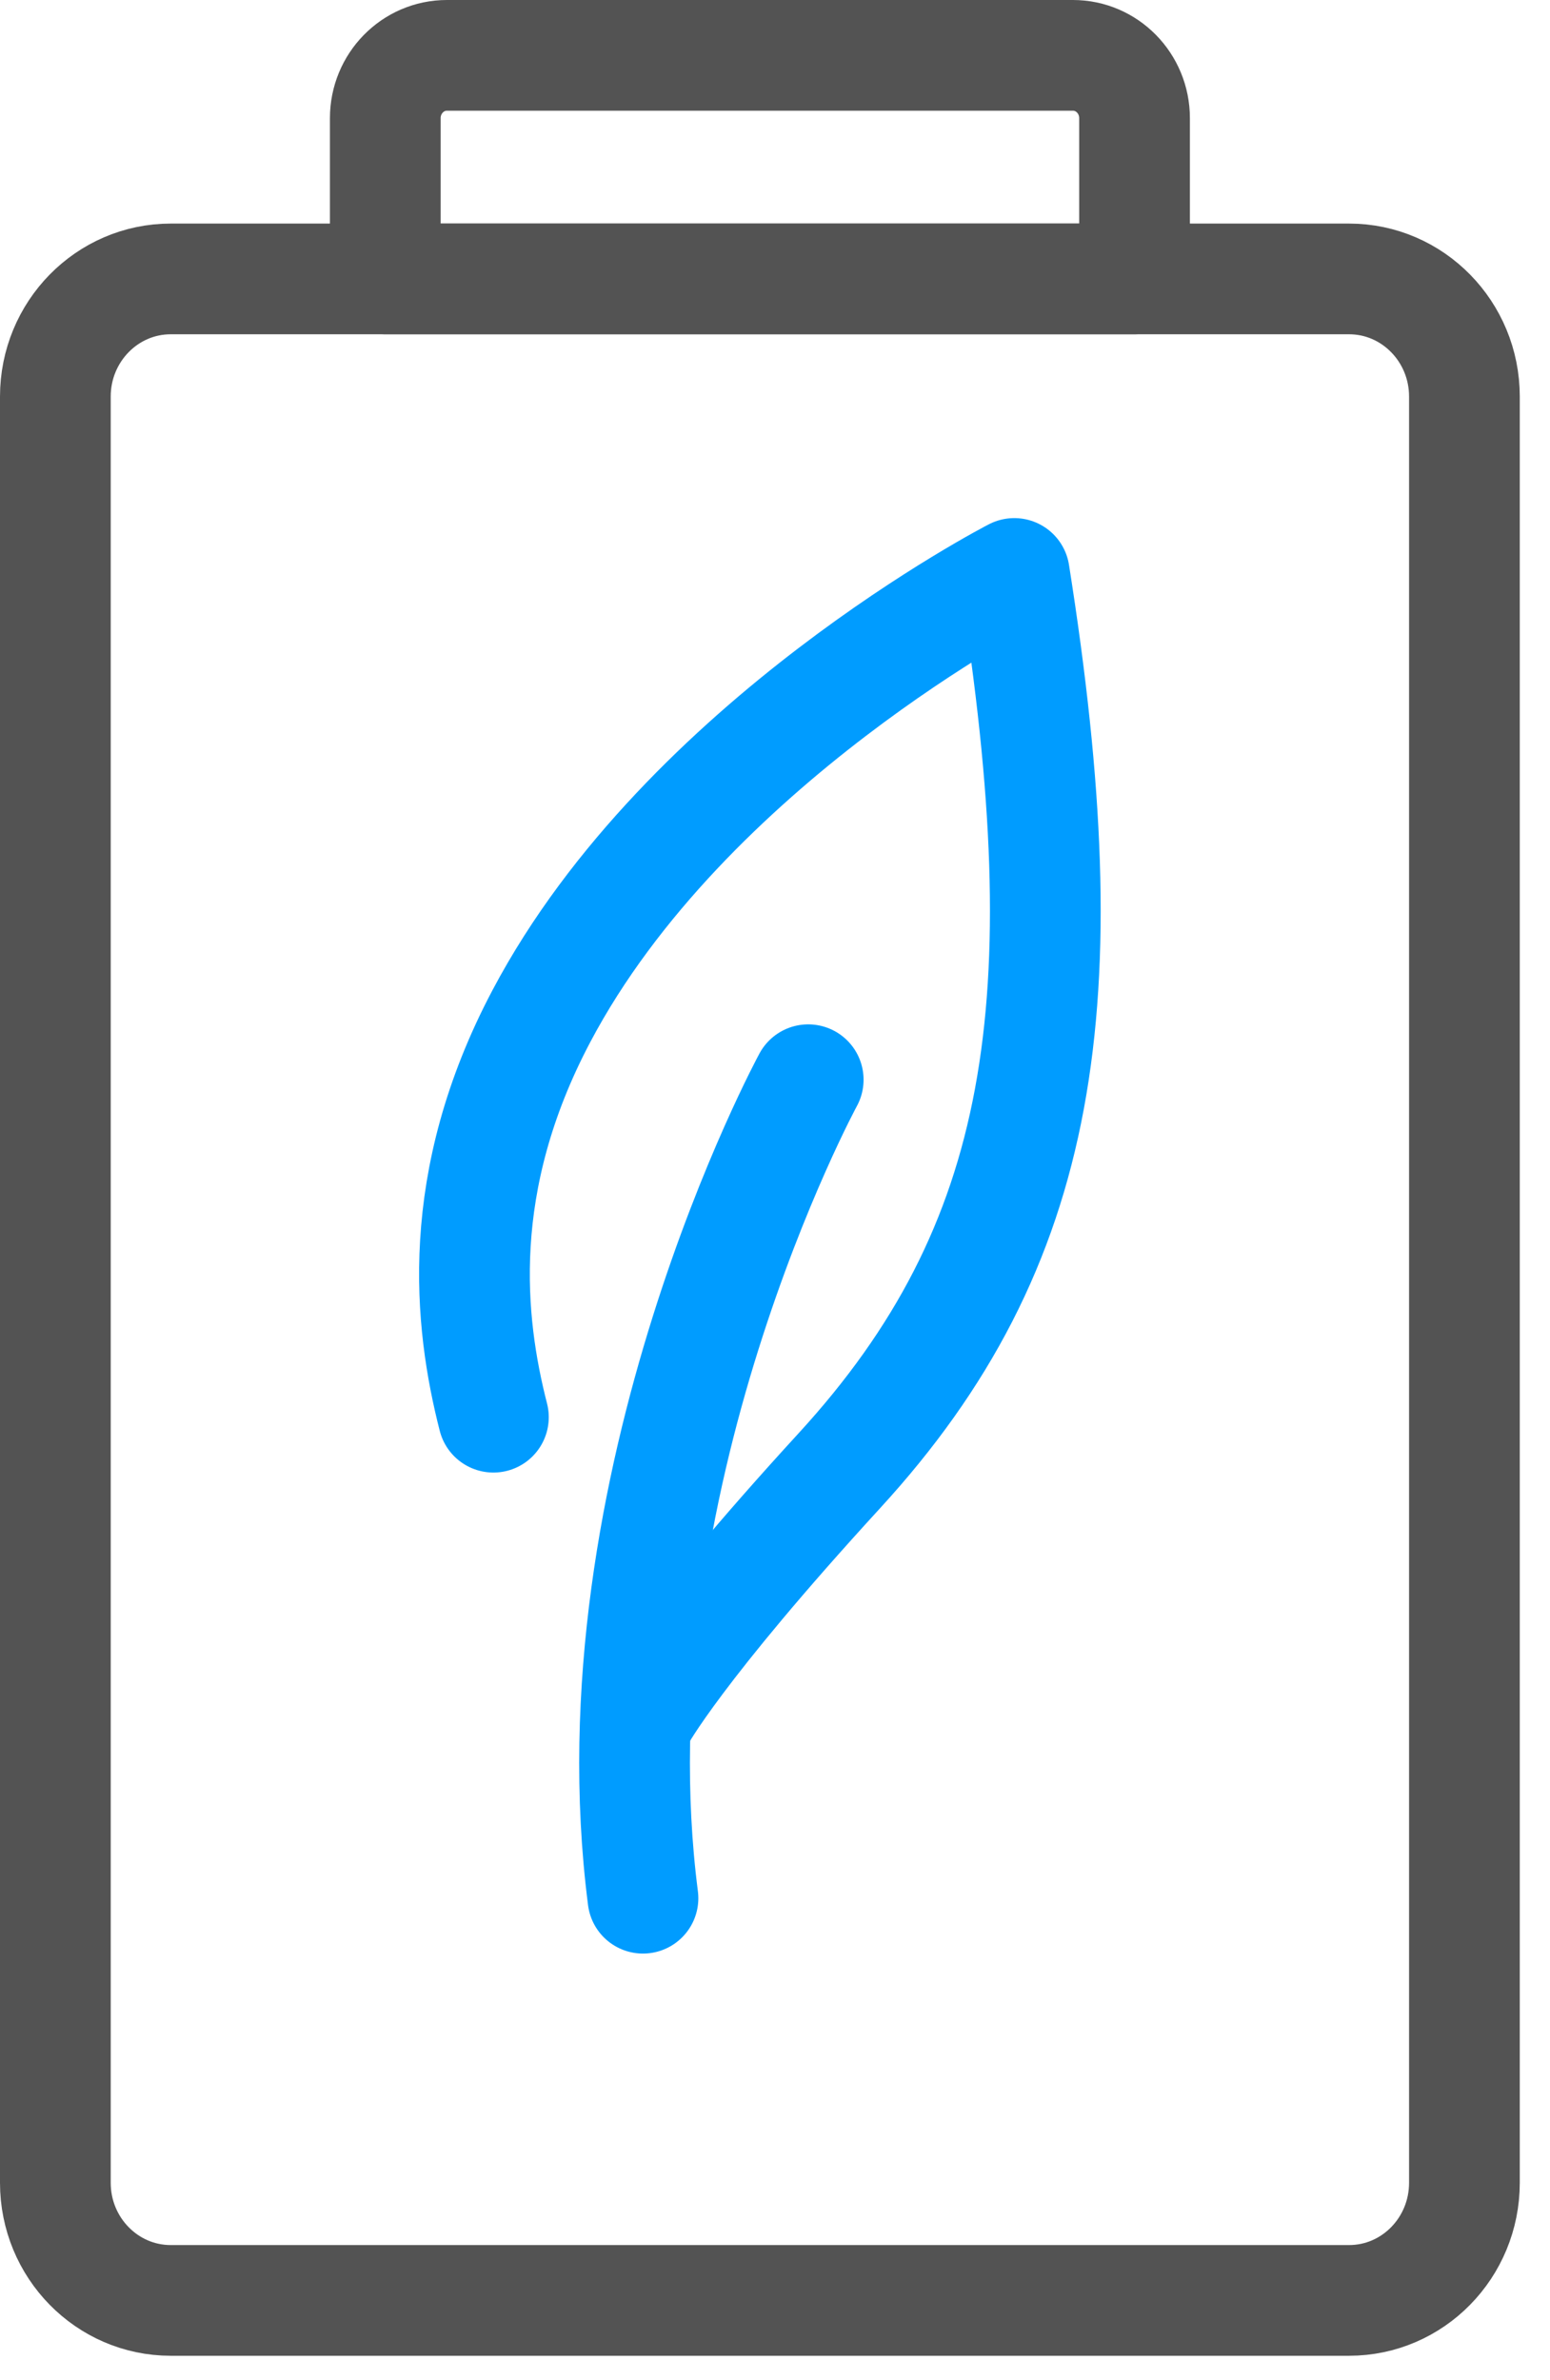
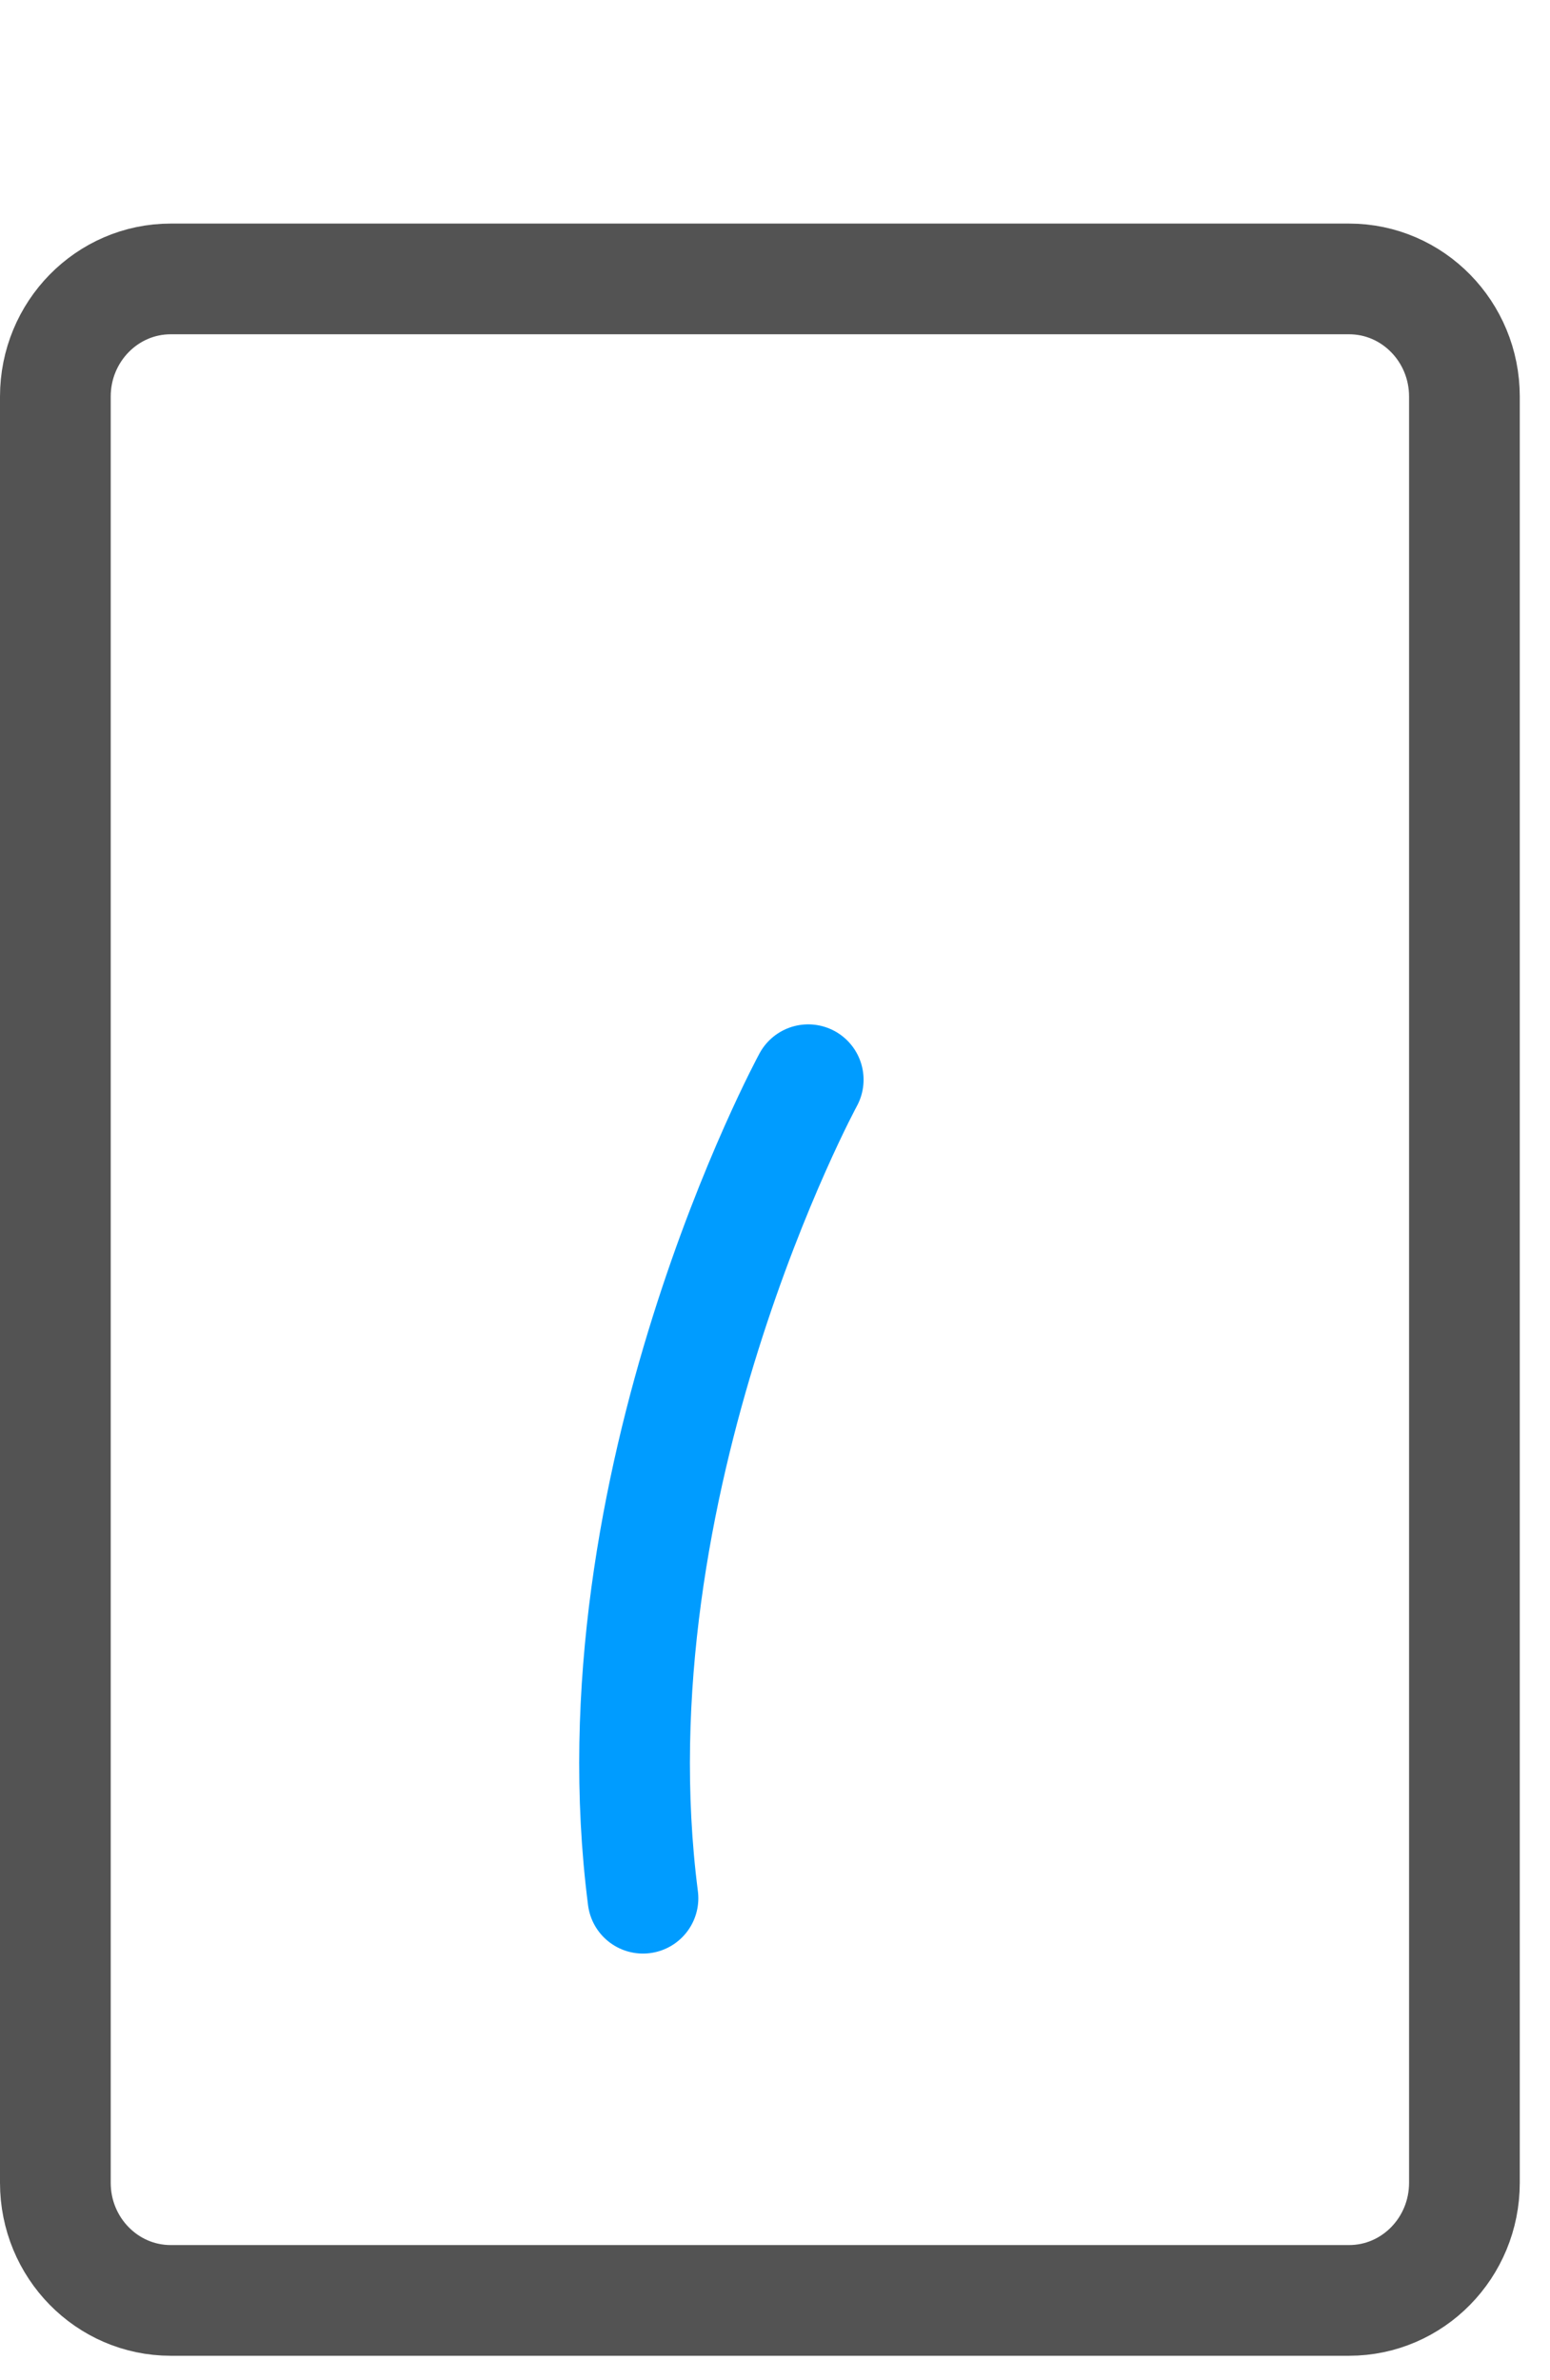
<svg xmlns="http://www.w3.org/2000/svg" width="28px" height="43px" viewBox="0 0 28 43" version="1.1">
  <title>Slice 1</title>
  <desc>Created with Sketch.</desc>
  <g id="页面-1" stroke="none" stroke-width="1" fill="none" fill-rule="evenodd" stroke-linecap="round" stroke-linejoin="round">
    <g id="编组-33" transform="translate(1, 1)" stroke-width="2">
-       <path d="M10.561,30.017 C10.561,30.017 11.23,28.77 14.165,25.567 C17.877,21.517 18.549,17.112 17.323,9.36 C17.323,9.36 11.397,12.407 8.781,17.355 C7.195,20.353 7.474,22.887 7.913,24.603" id="Stroke-1" stroke="#009CFF" />
      <path d="M13.6,18.506 C13.6,18.506 9.649,25.789 10.615,33.293" id="Stroke-3" stroke="#009CFF" />
-       <path d="M19.495,4.039 L5.96,4.039 L5.96,1.135 C5.96,0.508 6.458,1.71862524e-13 7.073,1.71862524e-13 L18.382,1.71862524e-13 C18.997,1.71862524e-13 19.495,0.508 19.495,1.135 L19.495,4.039 Z" id="Stroke-5" stroke="#535353" />
      <path d="M23.37,40.559 L2.084,40.559 C0.934,40.559 5.32907052e-15,39.608 5.32907052e-15,38.434 L5.32907052e-15,6.164 C5.32907052e-15,4.991 0.934,4.039 2.084,4.039 L23.37,4.039 C24.521,4.039 25.454,4.991 25.454,6.164 L25.454,38.434 C25.454,39.608 24.521,40.559 23.37,40.559 Z" id="Stroke-7" stroke="#535353" />
    </g>
  </g>
</svg>